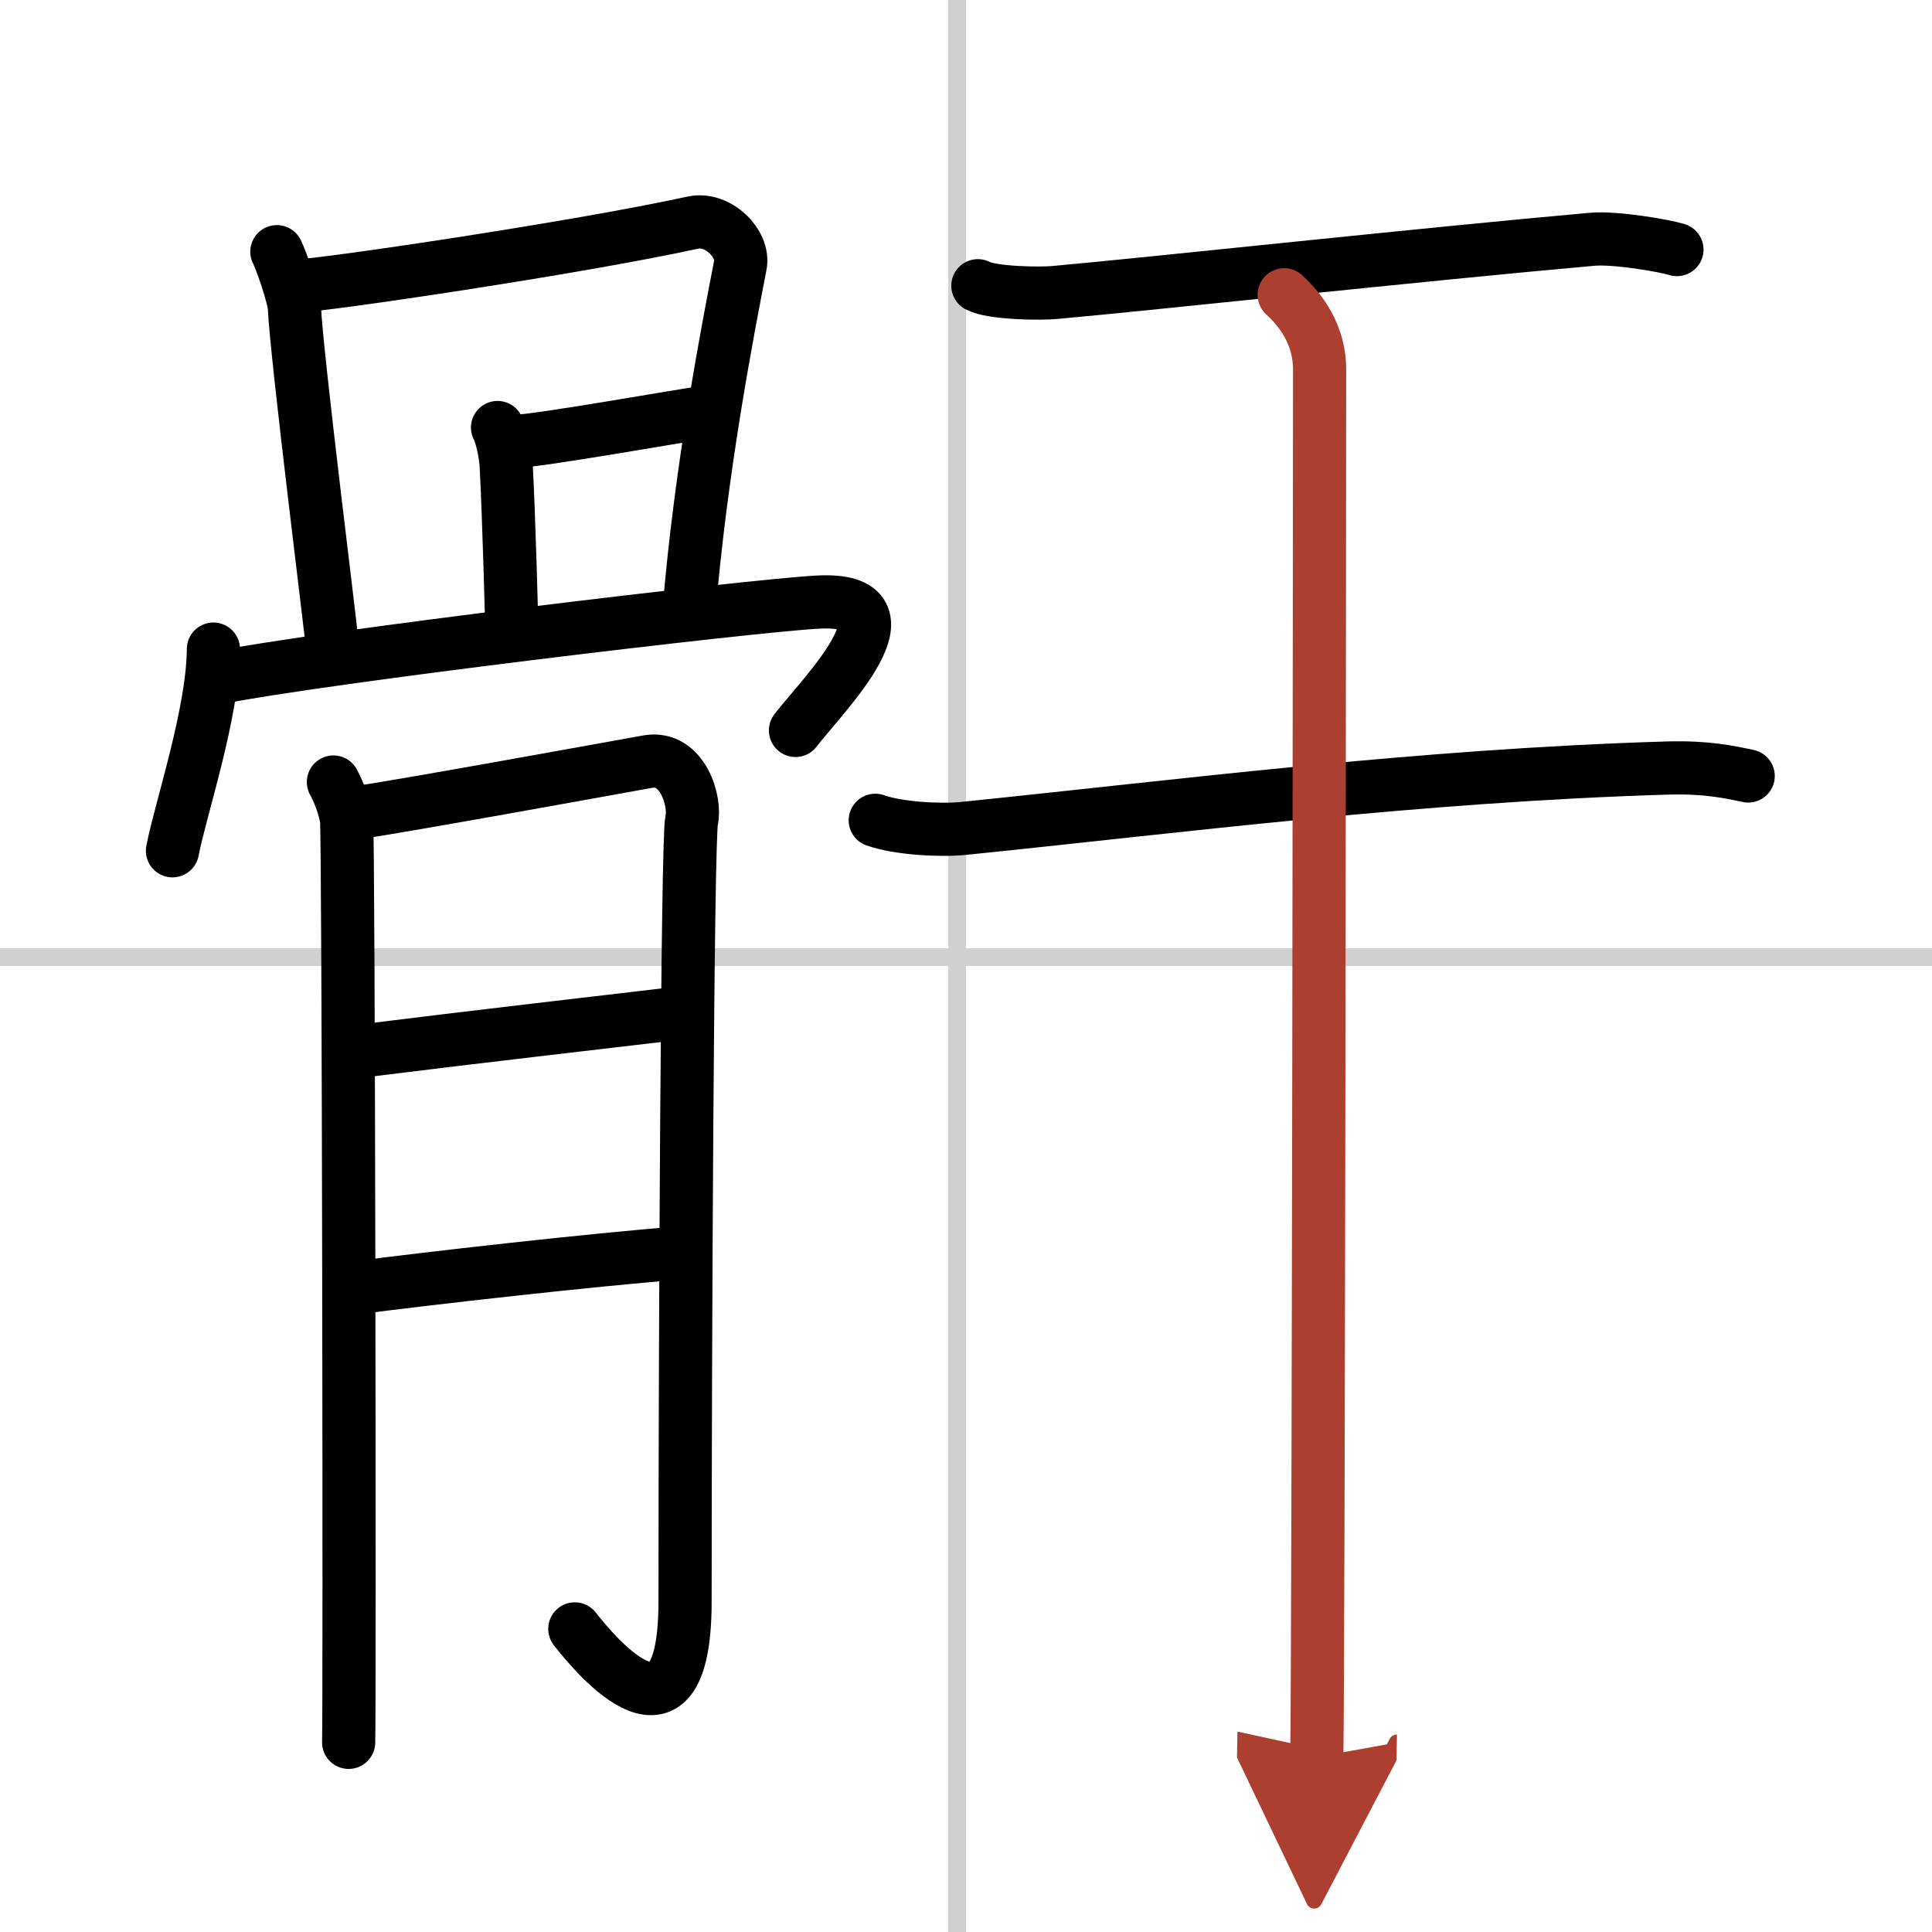
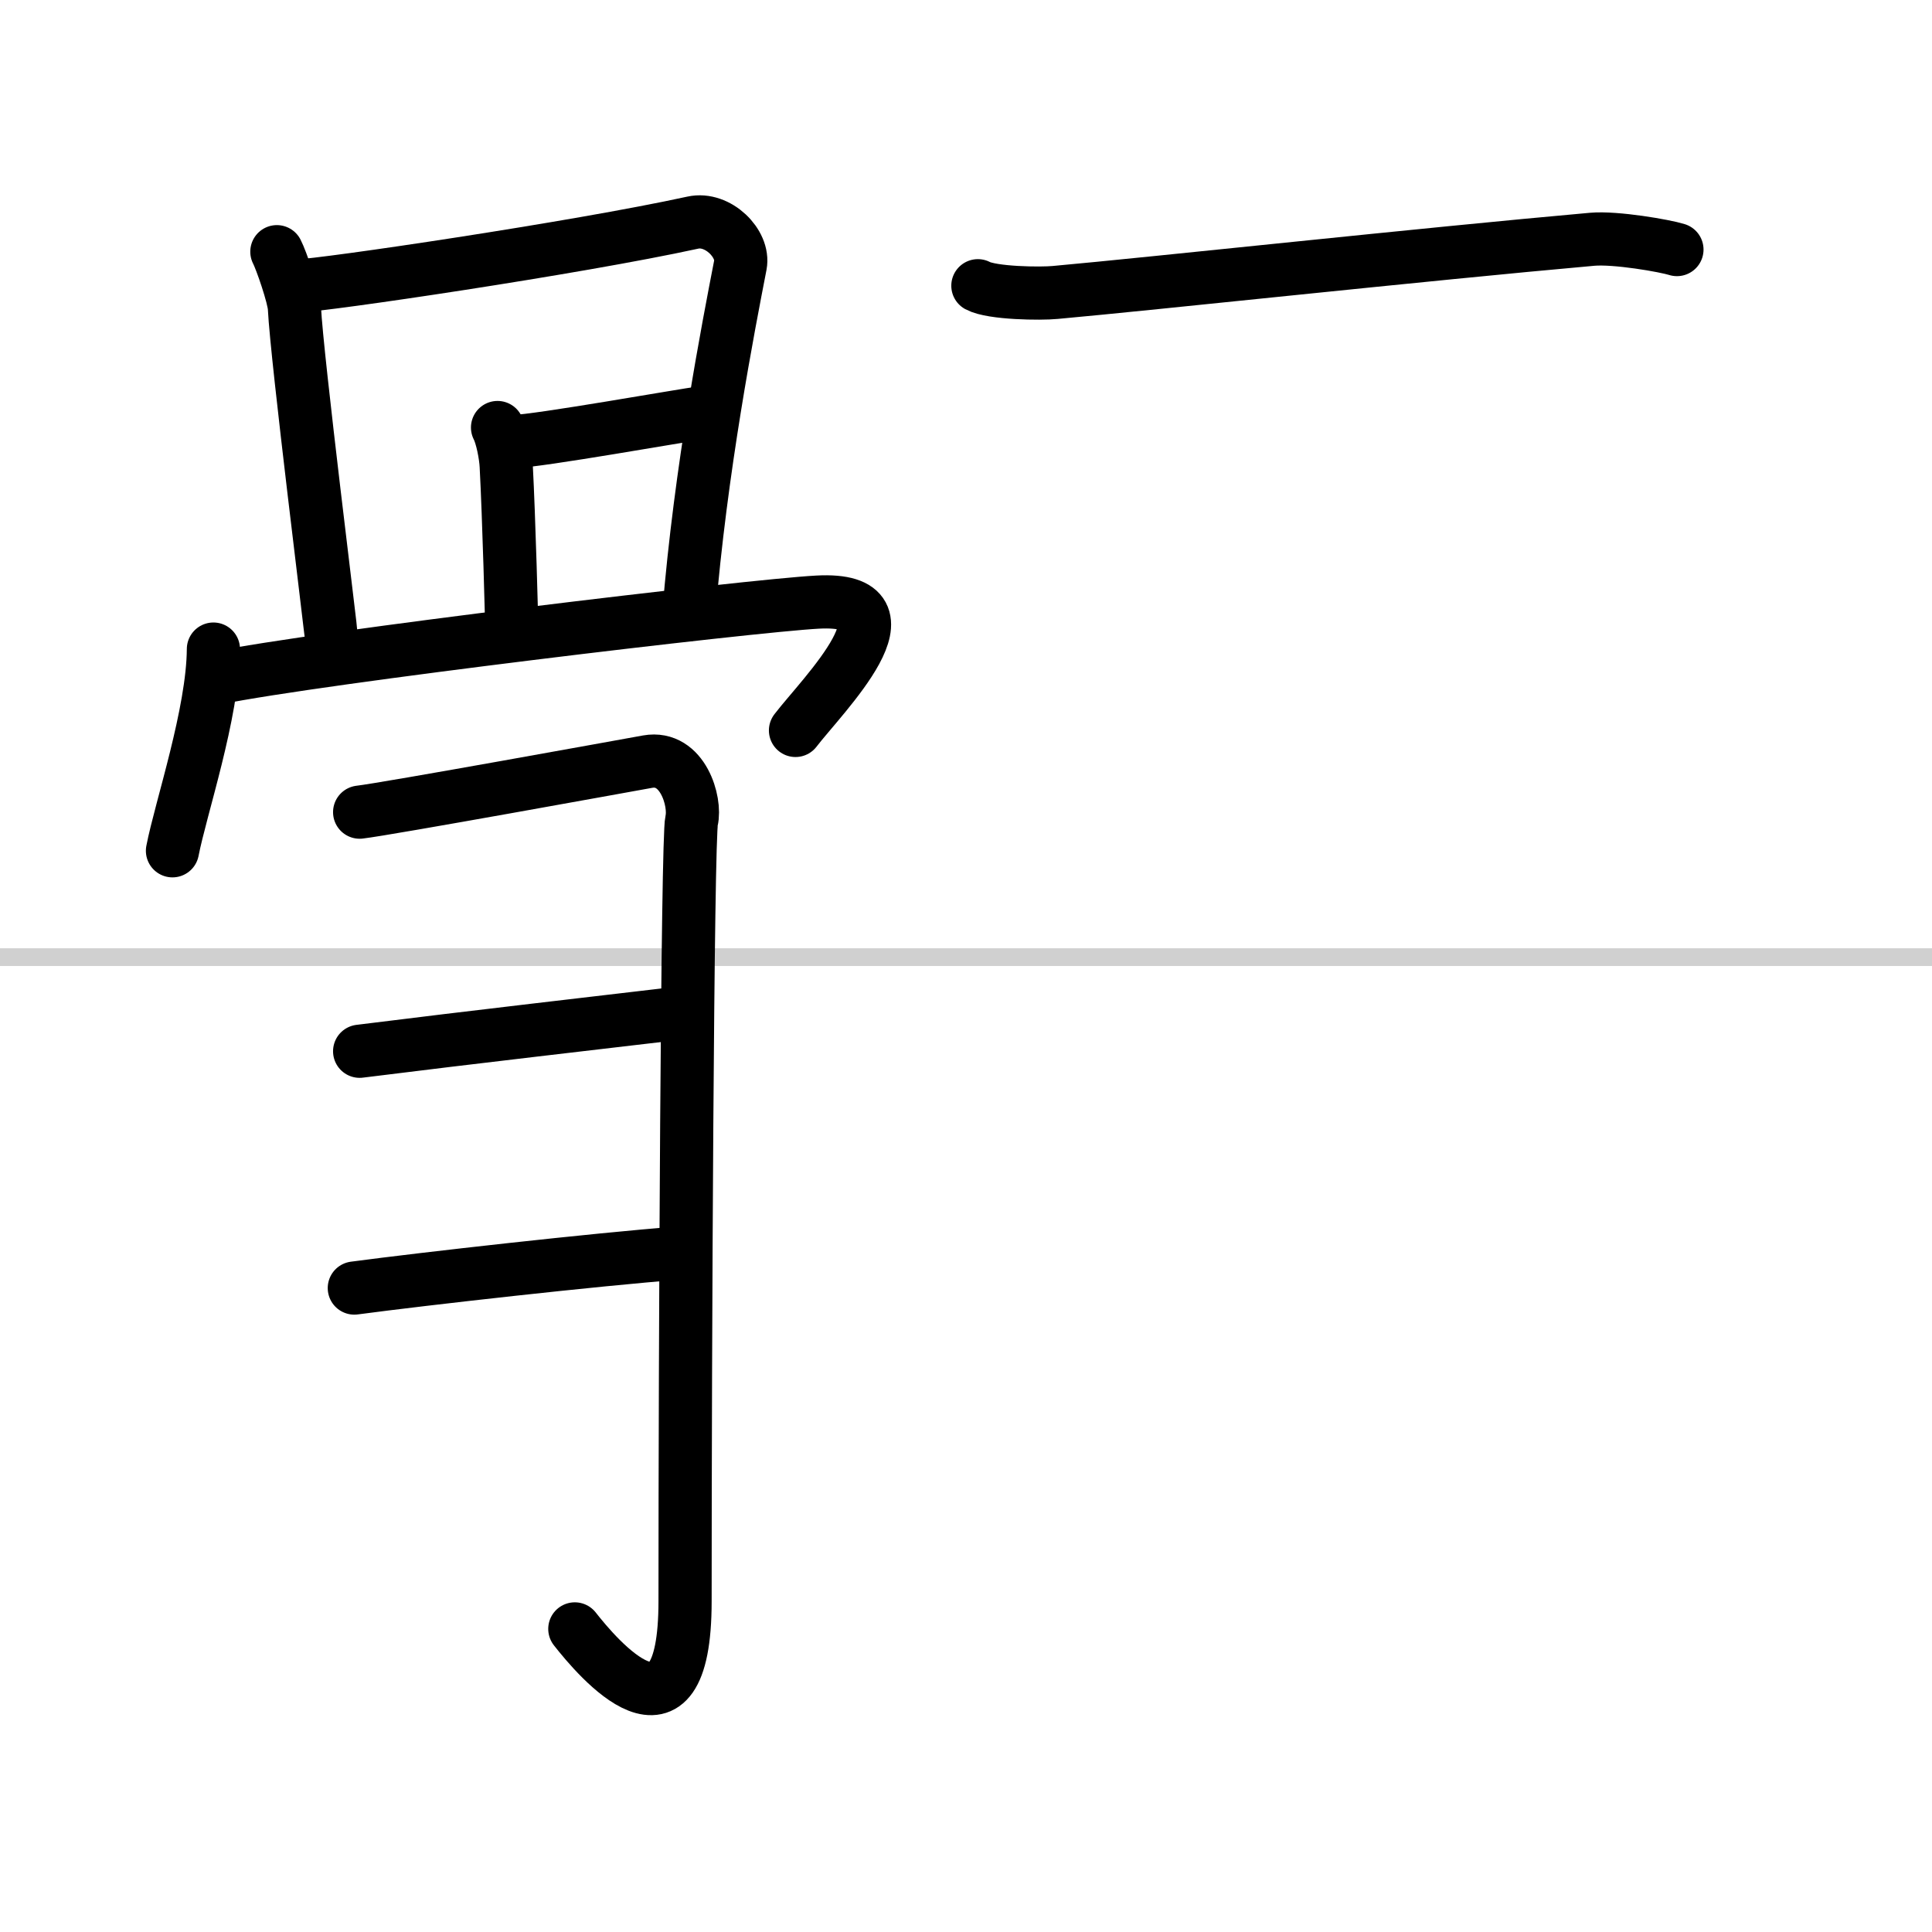
<svg xmlns="http://www.w3.org/2000/svg" width="400" height="400" viewBox="0 0 109 109">
  <defs>
    <marker id="a" markerWidth="4" orient="auto" refX="1" refY="5" viewBox="0 0 10 10">
-       <polyline points="0 0 10 5 0 10 1 5" fill="#ad3f31" stroke="#ad3f31" />
-     </marker>
+       </marker>
  </defs>
  <g fill="none" stroke="#000" stroke-linecap="round" stroke-linejoin="round" stroke-width="3">
    <rect width="100%" height="100%" fill="#fff" stroke="#fff" />
-     <line x1="54" x2="54" y2="109" stroke="#d0d0d0" stroke-width="1" />
    <line x2="109" y1="54" y2="54" stroke="#d0d0d0" stroke-width="1" />
    <path d="m15.62 14.2c0.25 0.48 0.96 2.54 0.99 3.17 0.14 2.88 2.09 18.34 2.09 18.66" />
    <path d="m16.81 16.13c1.41-0.03 15.69-2.13 22.28-3.57 1.41-0.31 2.91 1.19 2.68 2.39-0.66 3.41-2.25 11.52-2.91 19.72" />
    <path d="m28.07 24.12c0.25 0.48 0.46 1.54 0.49 2.17 0.15 2.81 0.32 8.98 0.31 9.29" />
    <path d="m28.98 24.91c1.41-0.03 9.45-1.47 10.73-1.64" />
    <path d="m12.04 36.62c-0.02 3.61-1.85 9-2.31 11.38" />
    <path d="m12.19 38.26c5.8-1.18 30.14-4.09 33.94-4.29 5.94-0.32 0.23 5.3-1.25 7.24" />
-     <path d="m18.81 44.12c0.37 0.7 0.62 1.4 0.74 2.1s0.18 50.51 0.12 52.08" />
    <path d="m20.29 45.82c1.49-0.17 15.14-2.65 16.25-2.85 1.98-0.35 2.73 2.27 2.48 3.32-0.24 1.01-0.37 29.87-0.37 44.04 0 9.09-4.98 3.15-6.22 1.57" />
    <path d="m20.29 59.31c6.46-0.81 13.73-1.64 18.2-2.17" />
    <path d="m19.99 72.67c3.97-0.53 13.67-1.62 18.26-1.97" />
    <path d="m55.17 16.12c0.8 0.43 3.56 0.46 4.36 0.38 5.54-0.5 20.84-2.16 30.29-3 1.33-0.12 4.13 0.37 4.79 0.58" />
-     <path d="m49.38 46.28c1.29 0.46 3.67 0.59 4.96 0.46 12.16-1.24 25.65-2.99 39.76-3.41 2.16-0.06 3.45 0.22 4.53 0.45" />
-     <path d="m72.45 16.63c0.47 0.45 2 1.85 2 4.23 0 4.62-0.06 72.71-0.16 78.27" marker-end="url(#a)" stroke="#ad3f31" />
  </g>
</svg>